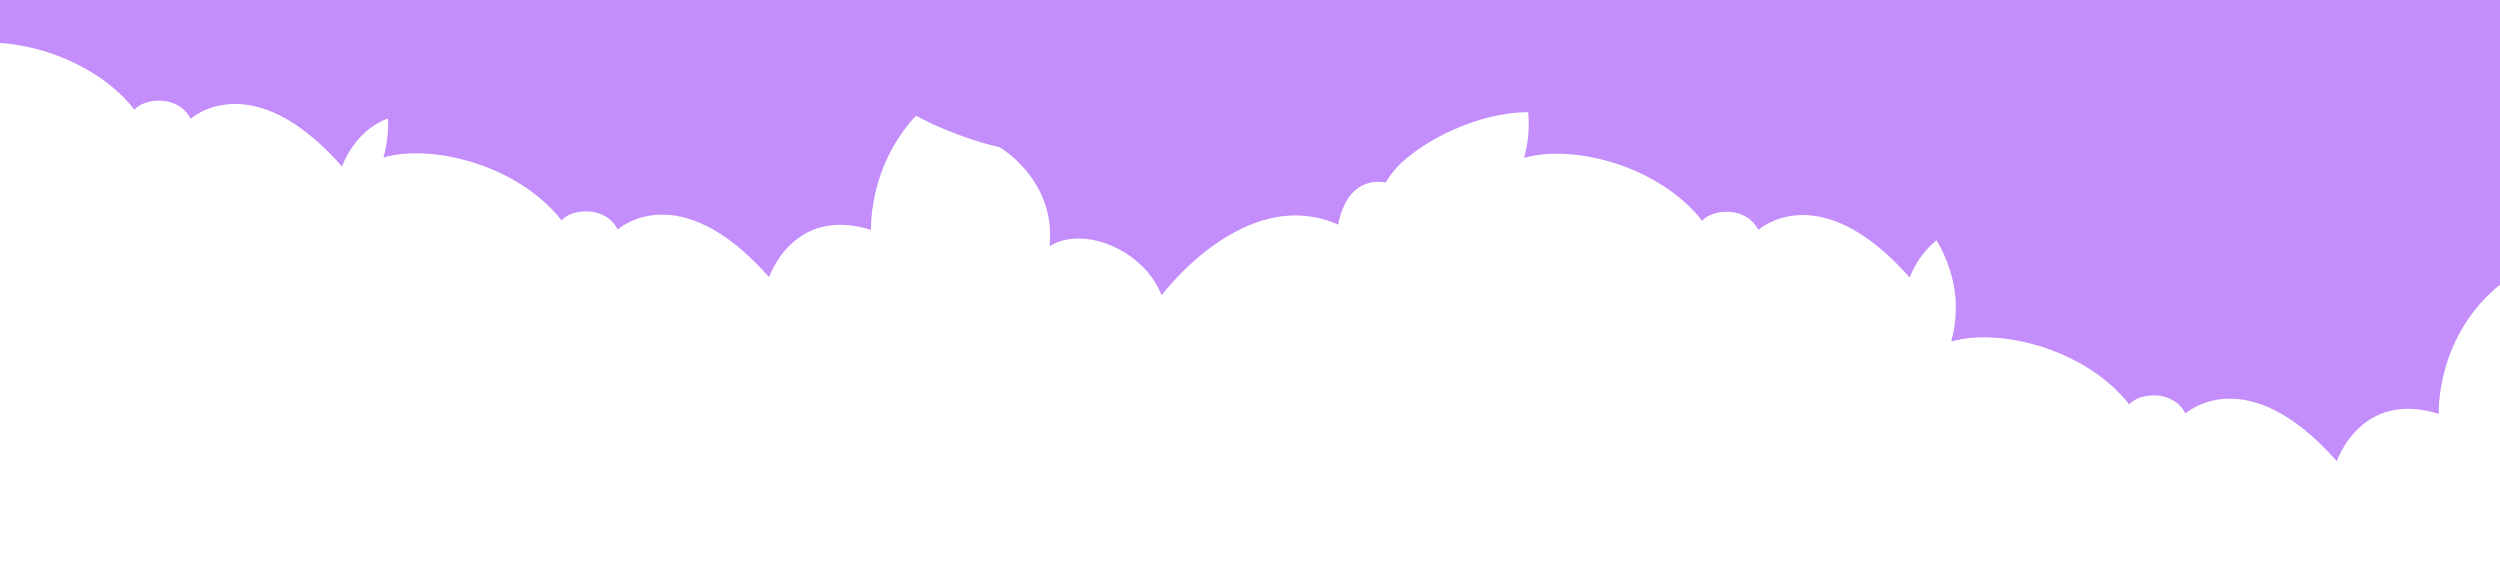
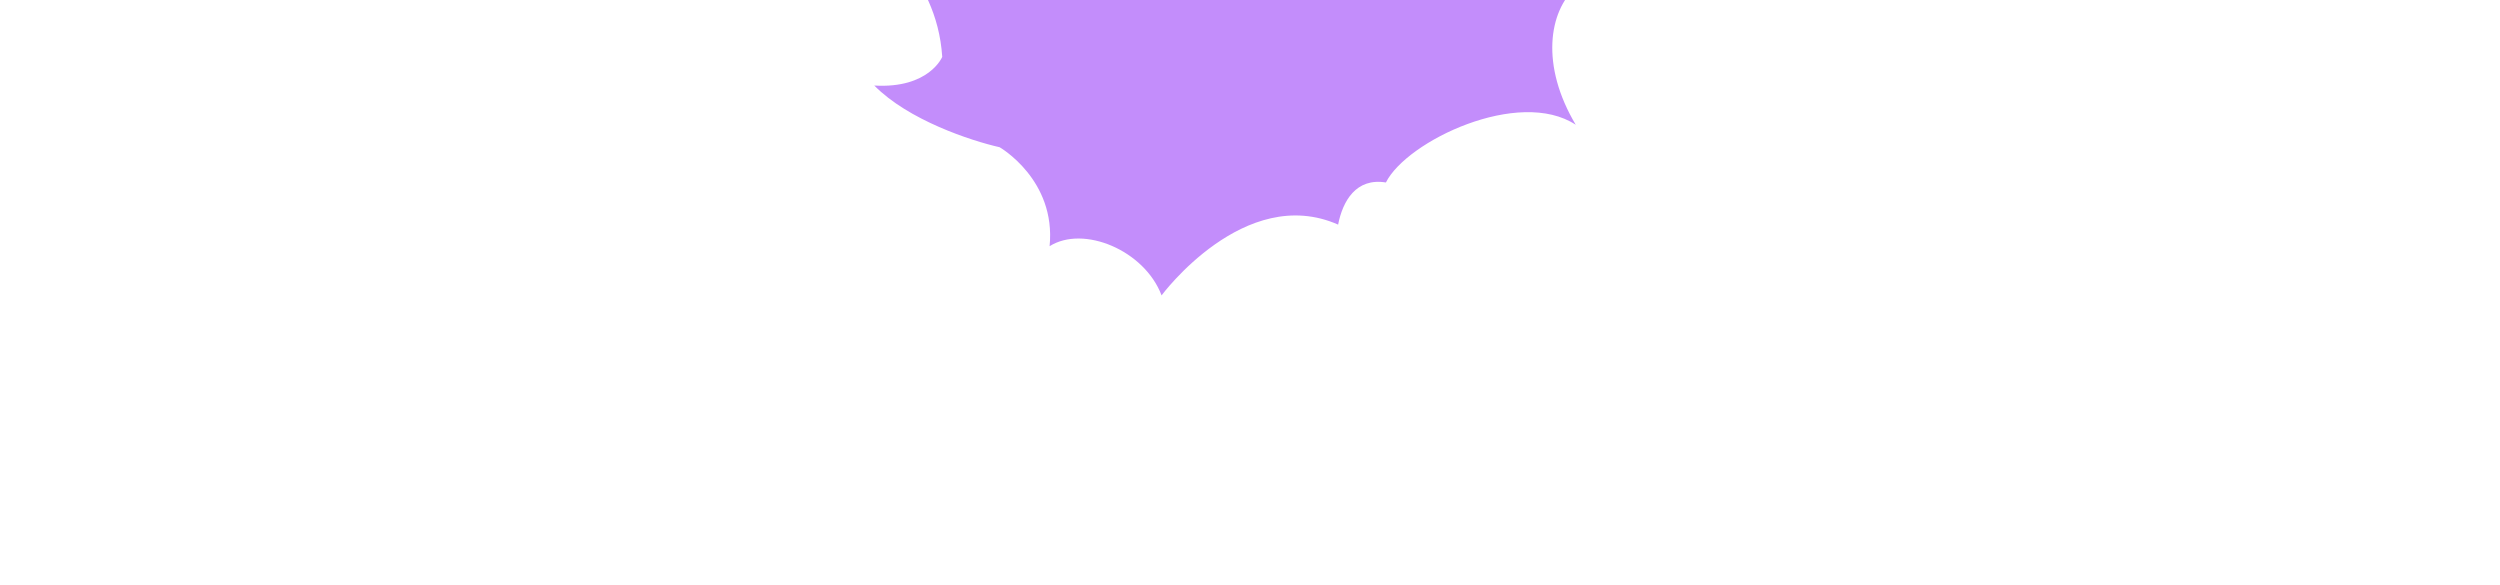
<svg xmlns="http://www.w3.org/2000/svg" width="1440" height="337" viewBox="0 0 1440 337" fill="none">
-   <path d="M1092.98 111.958C1092.98 111.958 1137.81 146.328 1123.89 196.745C1151.27 188.617 1201.22 200.74 1226.45 232.959C1231.92 226.313 1251.52 224.007 1258.81 238.202C1258.81 238.202 1293.65 206.276 1346.01 265.654C1346.01 265.654 1359.74 224.307 1404.71 238.411C1404.71 238.411 1402.77 192.609 1441.69 162.675C1441.69 162.675 1461.12 158.655 1477.23 185.92C1482.79 158.539 1472.56 122.104 1466.41 106.201C1466.41 106.201 1463.71 68.693 1497.63 50.486C1476.53 41.176 1469.05 3.813 1485.13 -18.844C1485.13 -18.844 1404.87 -22.452 1394.53 -80.452C1381.86 -75.093 1366.33 -73.847 1359.03 -89.74C1332.48 -86.344 1270.79 -122.801 1270.41 -161.901C1253.4 -125.842 1224.86 -112.556 1204.52 -117.749C1207.73 -74.385 1175.72 -49.848 1166.1 -50.523C1184.7 -4.361 1155.7 44.488 1115.95 48.753C1125.56 77.855 1109.69 104.282 1092.98 111.958Z" fill="#C38DFB" />
-   <path d="M189.976 5.958C189.976 5.958 234.805 40.328 220.89 90.745C248.274 82.617 298.22 94.74 323.453 126.959C328.92 120.313 348.521 118.007 355.809 132.202C355.809 132.202 390.65 100.276 443.013 159.654C443.013 159.654 456.74 118.307 501.707 132.411C501.707 132.411 499.767 86.609 538.687 56.675C538.687 56.675 558.116 52.655 574.228 79.92C579.794 52.539 569.559 16.104 563.411 0.201C563.411 0.201 560.706 -37.307 594.635 -55.514C573.534 -64.824 566.051 -102.187 582.132 -124.844C582.132 -124.844 501.872 -128.452 491.532 -186.452C478.863 -181.093 463.325 -179.847 456.031 -195.74C429.48 -192.344 367.787 -228.801 367.408 -267.901C350.402 -231.842 321.864 -218.556 301.52 -223.749C304.726 -180.385 272.718 -155.848 263.097 -156.523C281.701 -110.361 252.7 -61.512 212.946 -57.247C222.561 -28.145 206.686 -1.718 189.976 5.958Z" fill="#C38DFB" />
  <path d="M779.484 -228.229C779.484 -228.229 725.94 -210.226 691.882 -249.918C683.336 -222.661 645.394 -187.992 604.577 -185.045C607.038 -176.799 598.008 -159.249 582.163 -161.128C582.163 -161.128 589.198 -114.399 510.702 -104.106C510.702 -104.106 537.342 -69.634 500.535 -40.201C500.535 -40.201 539.618 -16.239 542.724 32.762C542.724 32.762 535.212 51.125 503.596 49.271C523.206 69.175 559.148 81.026 575.774 84.803C575.774 84.803 608.403 103.499 604.566 141.813C624.07 129.504 659.246 144.155 669.066 170.146C669.066 170.146 716.867 105.573 770.759 129.376C773.386 115.874 781.027 102.286 798.285 105.108C810.291 81.184 874.98 50.355 907.631 71.869C887.209 37.629 892.118 6.535 907.785 -7.444C870.018 -28.994 867.53 -69.248 873.462 -76.853C824.778 -87.191 800.442 -138.523 819.097 -173.886C789.585 -182.156 776.522 -210.081 779.484 -228.229Z" fill="#C38DFB" />
-   <path d="M846.976 6.195C846.976 6.195 891.805 40.566 877.89 90.983C905.274 82.855 955.22 94.978 980.453 127.196C985.92 120.551 1005.52 118.244 1012.81 132.44C1012.81 132.44 1047.65 100.514 1100.01 159.892C1100.01 159.892 1113.74 118.545 1158.71 132.649C1158.71 132.649 1156.77 86.847 1195.69 56.912C1195.69 56.912 1215.12 52.893 1231.23 80.158C1236.79 52.777 1226.56 16.341 1220.41 0.439C1220.41 0.439 1217.71 -37.069 1251.63 -55.276C1230.53 -64.586 1223.05 -101.949 1239.13 -124.606C1239.13 -124.606 1158.87 -128.214 1148.53 -186.214C1135.86 -180.855 1120.33 -179.609 1113.03 -195.502C1086.48 -192.107 1024.79 -228.564 1024.41 -267.664C1007.4 -231.605 978.864 -218.318 958.52 -223.511C961.726 -180.147 929.718 -155.61 920.097 -156.285C938.701 -110.123 909.7 -61.275 869.946 -57.009C879.561 -27.907 863.686 -1.48 846.976 6.195Z" fill="#C38DFB" />
-   <path d="M-56.024 -57.805C-56.024 -57.805 -11.195 -23.434 -25.11 26.983C2.274 18.855 52.22 30.978 77.453 63.196C82.92 56.551 102.521 54.244 109.809 68.44C109.809 68.44 144.65 36.514 197.013 95.891C197.013 95.891 210.74 54.545 255.707 68.649C255.707 68.649 253.767 22.847 292.687 -7.088C292.687 -7.088 312.116 -11.107 328.228 16.158C333.794 -11.223 323.559 -47.659 317.411 -63.561C317.411 -63.561 314.706 -101.069 348.635 -119.276C327.534 -128.586 320.051 -165.949 336.132 -188.606C336.132 -188.606 255.872 -192.214 245.532 -250.214C232.863 -244.855 217.325 -243.609 210.031 -259.502C183.48 -256.107 121.787 -292.564 121.408 -331.664C104.402 -295.605 75.864 -282.318 55.52 -287.511C58.726 -244.147 26.718 -219.61 17.097 -220.285C35.701 -174.123 6.7 -125.275 -33.054 -121.009C-23.439 -91.907 -39.314 -65.48 -56.024 -57.805Z" fill="#C38DFB" />
</svg>